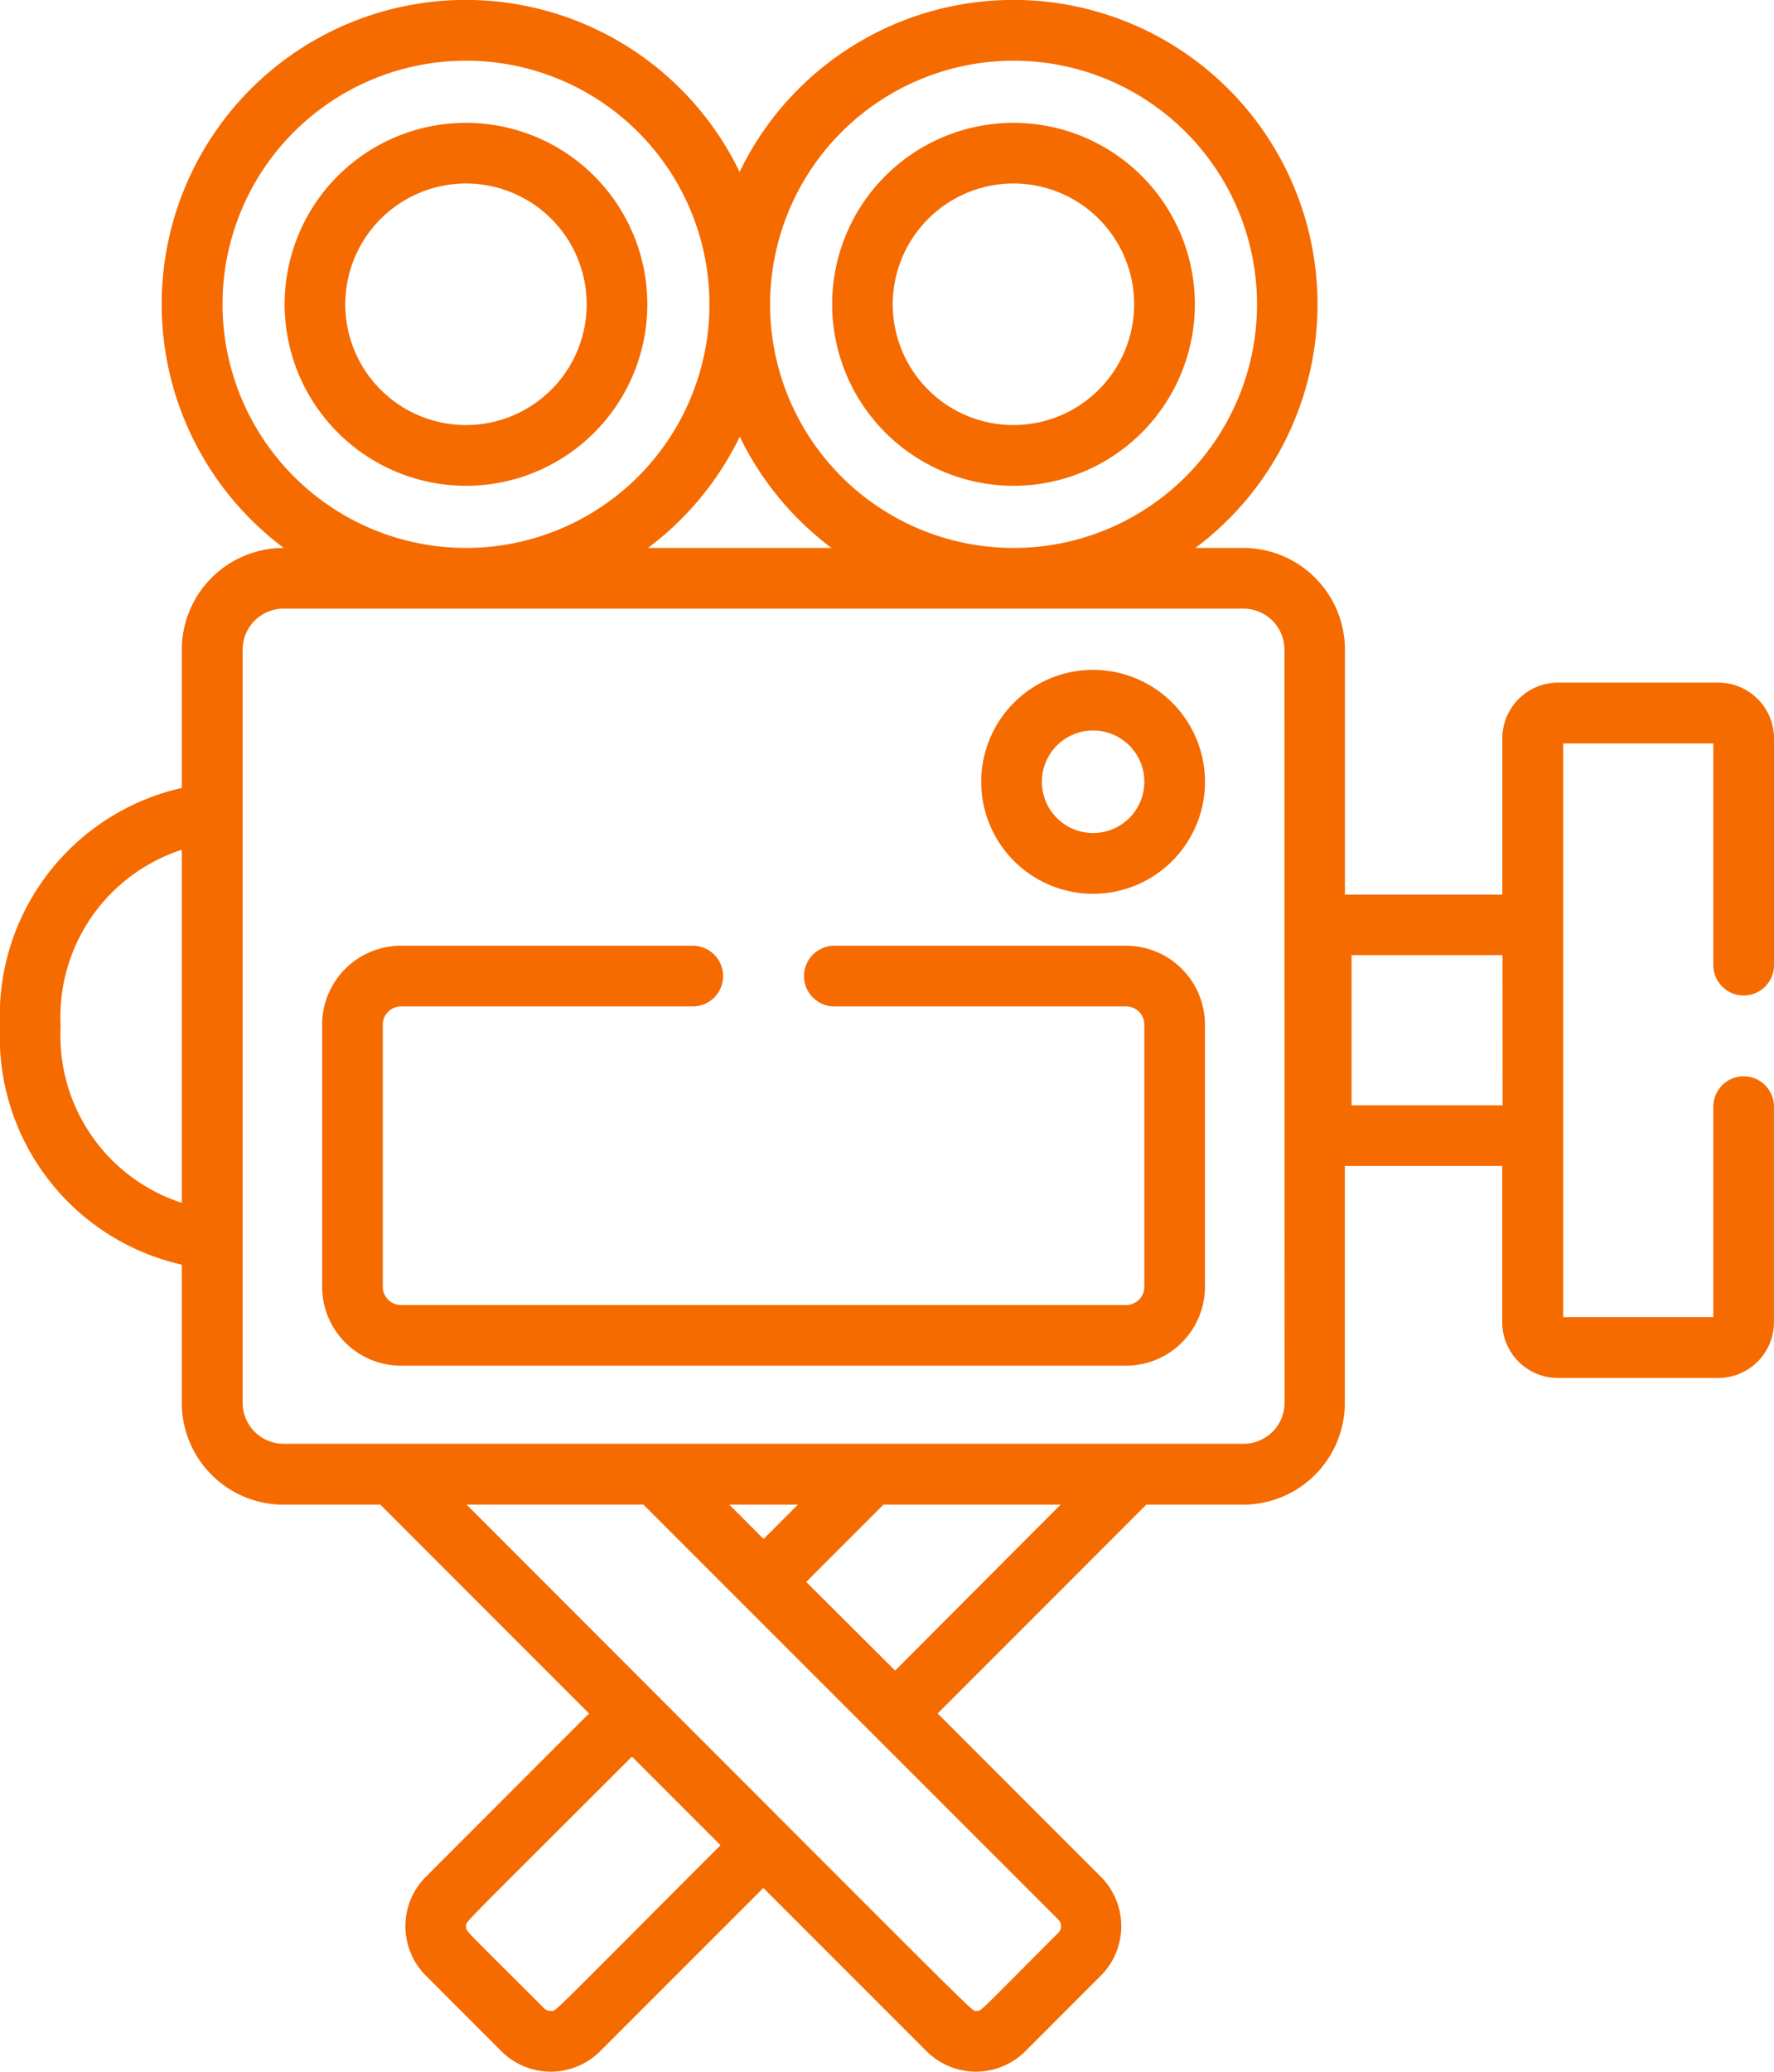
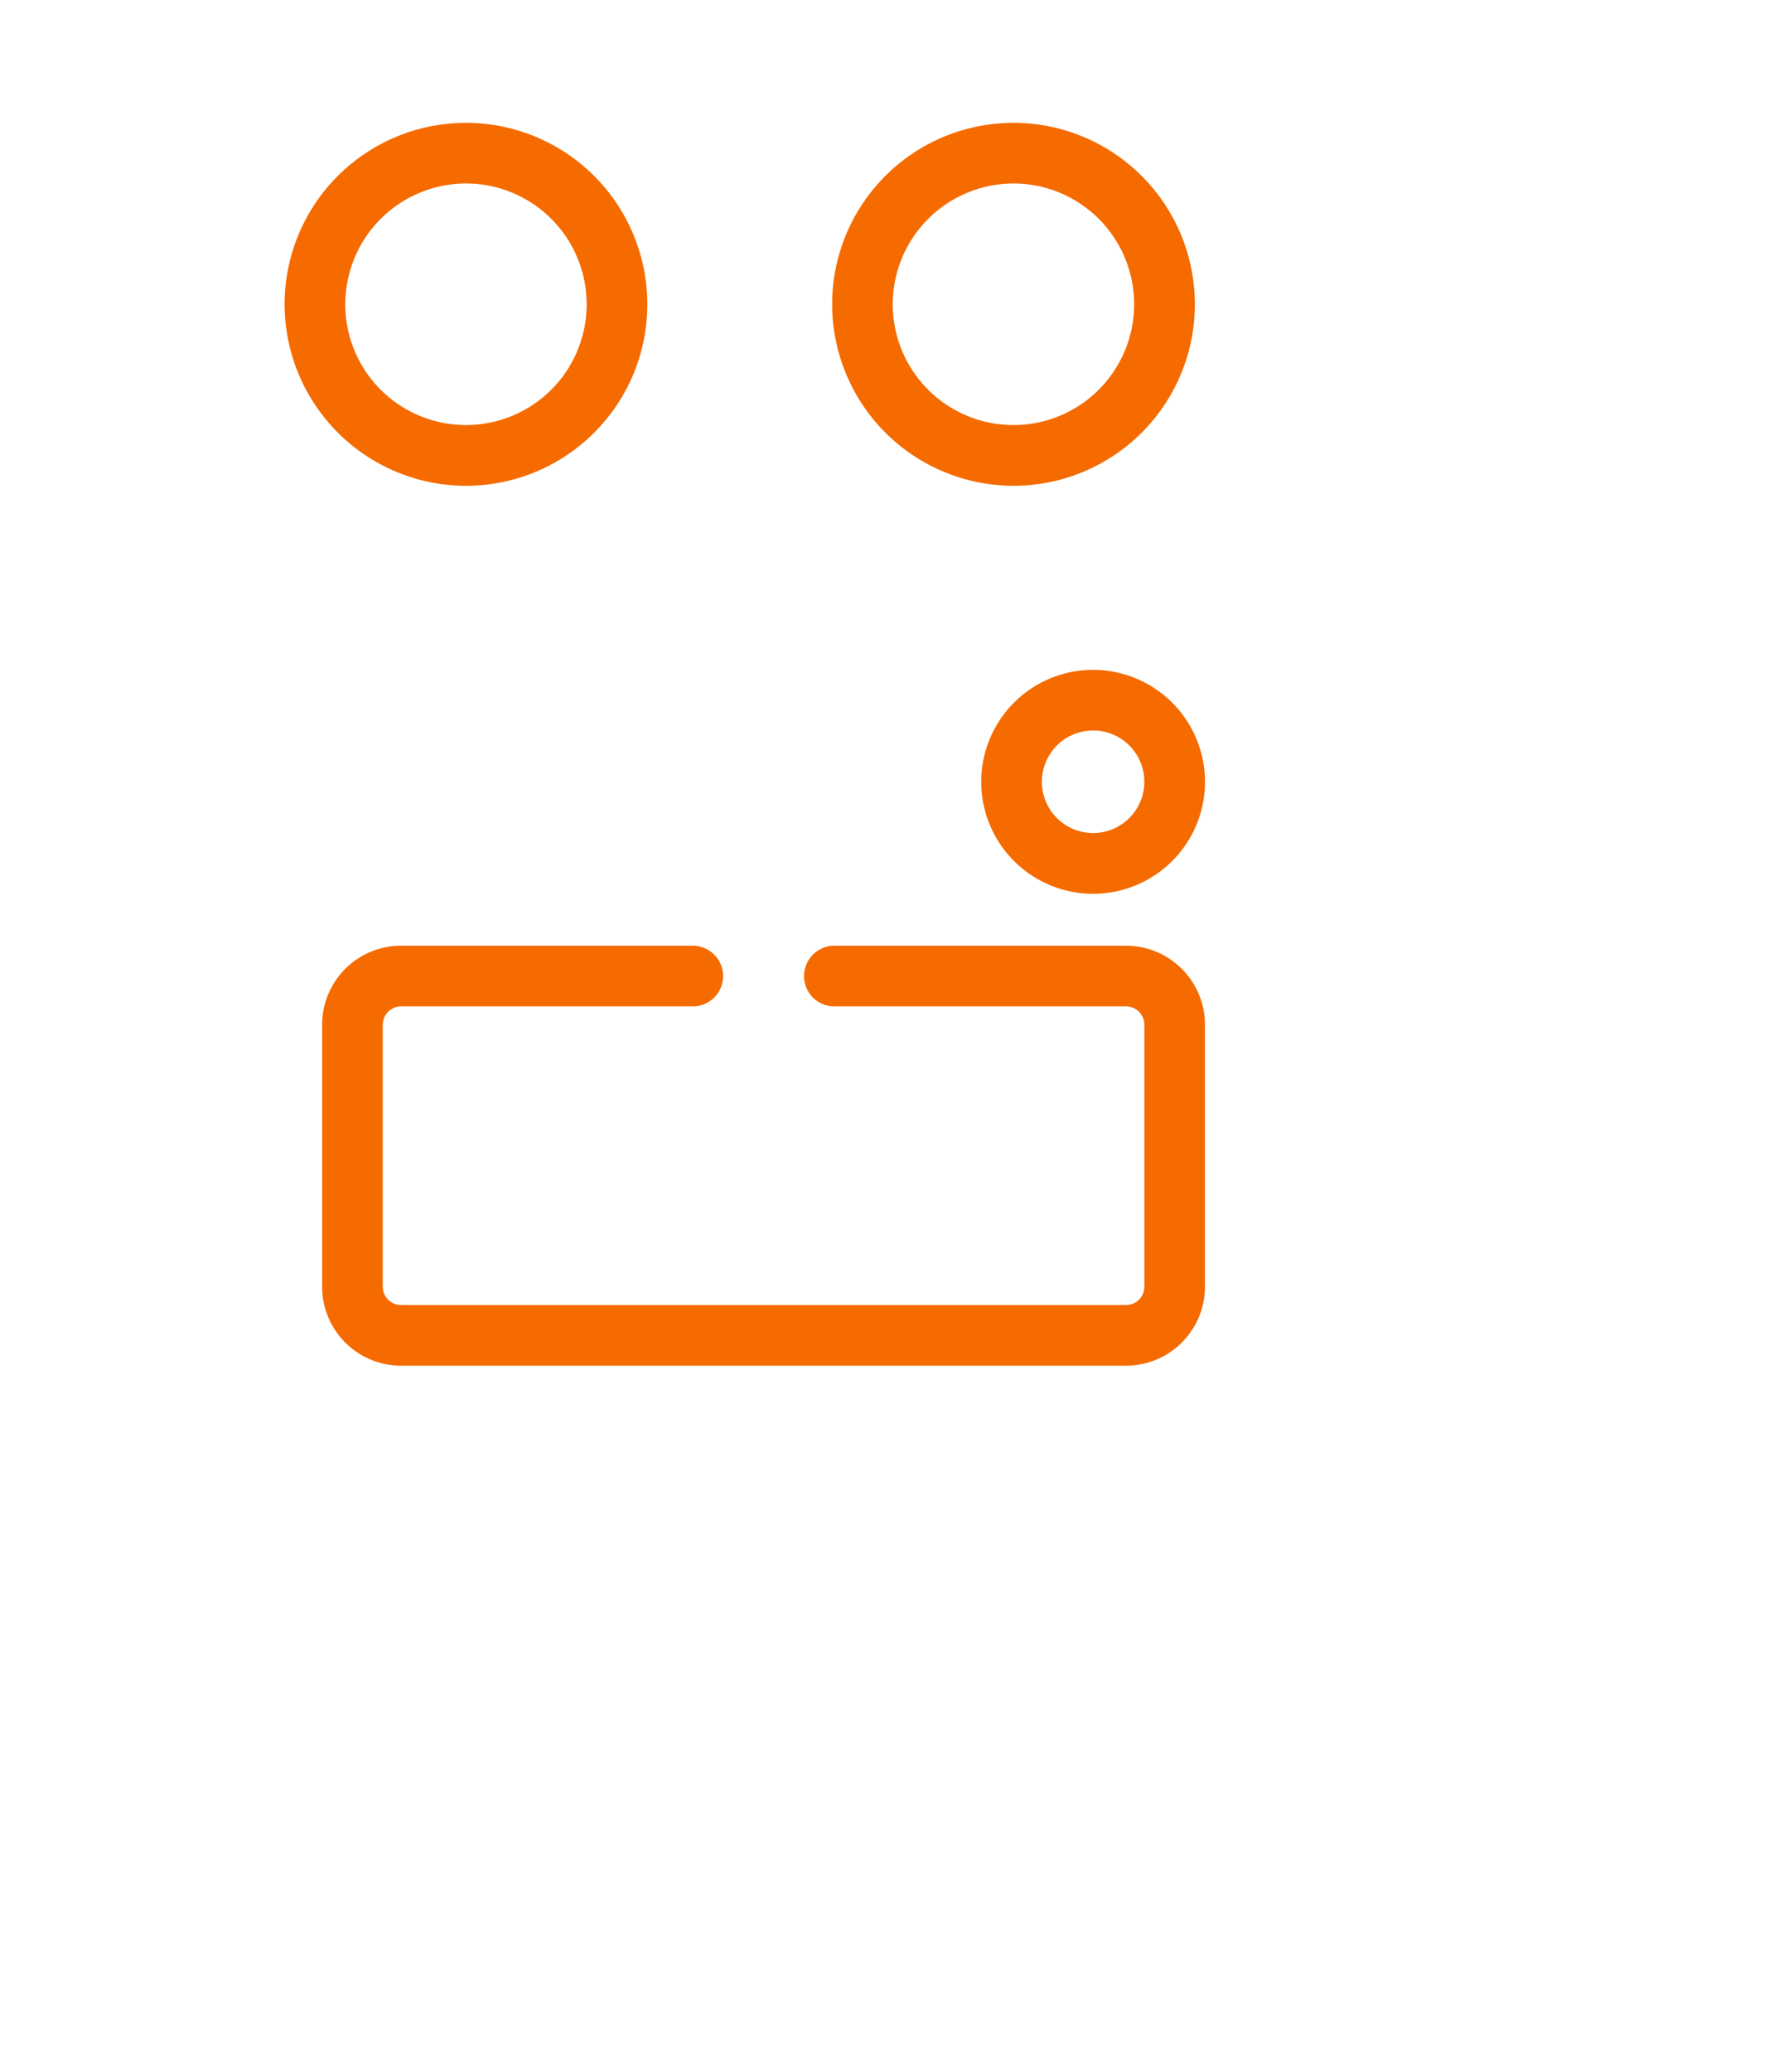
<svg xmlns="http://www.w3.org/2000/svg" width="31.82" height="37.134" viewBox="0 0 31.82 37.134">
  <g data-name="Group 2352">
    <g data-name="Group 2351">
      <path data-name="Path 13610" d="M110.273 36.861a3.253 3.253 0 1 0-3.253-3.253 3.257 3.257 0 0 0 3.253 3.253zm0-5.419a2.165 2.165 0 1 1-2.165 2.166 2.168 2.168 0 0 1 2.165-2.166z" transform="translate(-101.915 -28.153)" style="fill:#f56b00" />
      <path data-name="Path 13611" d="M245.692 36.861a3.253 3.253 0 1 0-3.253-3.253 3.257 3.257 0 0 0 3.253 3.253zm0-5.419a2.165 2.165 0 1 1-2.166 2.166 2.168 2.168 0 0 1 2.166-2.166z" transform="translate(-227.513 -28.153)" style="fill:#f56b00" />
-       <path data-name="Path 13612" d="M67.915 19.292a.544.544 0 0 0-.544.544v3.773h-2.694V13.326h2.694V17.3a.544.544 0 1 0 1.088 0v-4.064a1 1 0 0 0-1-1h-2.873a1 1 0 0 0-1 1v2.8h-2.823v-4.391a1.825 1.825 0 0 0-1.823-1.823h-.859a5.454 5.454 0 1 0-8.176-6.74 5.454 5.454 0 1 0-8.176 6.74 1.825 1.825 0 0 0-1.829 1.823v2.479a4.187 4.187 0 0 0-3.261 4.276 4.187 4.187 0 0 0 3.261 4.269v2.479a1.825 1.825 0 0 0 1.823 1.823h1.738l3.743 3.743-2.925 2.925a1.255 1.255 0 0 0 0 1.776l1.351 1.351a1.255 1.255 0 0 0 1.776 0l2.925-2.925 2.925 2.925a1.255 1.255 0 0 0 1.776 0l1.351-1.351a1.255 1.255 0 0 0 0-1.776l-2.925-2.925 3.742-3.743h1.738a1.825 1.825 0 0 0 1.823-1.823V20.9h2.823v2.8a1 1 0 0 0 1 1h2.874a1 1 0 0 0 1-1v-3.864a.544.544 0 0 0-.543-.544zM39.9 21.561a3.149 3.149 0 0 1-2.173-3.161 3.149 3.149 0 0 1 2.173-3.168zM54.819 1.088a4.367 4.367 0 1 1-4.367 4.367 4.372 4.372 0 0 1 4.367-4.367zm-4.911 6.74a5.489 5.489 0 0 0 1.645 1.994h-3.291a5.491 5.491 0 0 0 1.646-1.994zM40.63 5.455A4.367 4.367 0 1 1 45 9.822a4.372 4.372 0 0 1-4.37-4.367zm5.892 30.591A.165.165 0 0 1 46.4 36c-1.47-1.47-1.4-1.374-1.4-1.47s-.186.116 2.974-3.043l1.589 1.589c-3.157 3.155-2.942 2.97-3.041 2.97zm9.1-1.638a.168.168 0 0 1 0 .237c-1.47 1.47-1.374 1.4-1.47 1.4s.392.461-9.144-9.075h3.172zm-5.9-7.437h1.228l-.615.615zm2.973 2.974L51.1 28.356l1.385-1.385h3.177zm6.985-4.8a.736.736 0 0 1-.735.735H41.726a.736.736 0 0 1-.735-.735v-13.5a.736.736 0 0 1 .735-.735h17.217a.736.736 0 0 1 .735.735zm3.911-5.333h-2.709v-2.691h2.707z" transform="translate(-36.639)" style="fill:#f56b00" />
      <path data-name="Path 13613" d="M281.317 165.555a2.007 2.007 0 1 0 2.007 2.007 2.009 2.009 0 0 0-2.007-2.007zm0 2.925a.919.919 0 1 1 .919-.919.92.92 0 0 1-.919.919z" transform="translate(-261.71 -153.548)" style="fill:#f56b00" />
      <path data-name="Path 13614" d="M130.721 233.733h-5.234a.544.544 0 1 0 0 1.088h5.234a.327.327 0 0 1 .326.326v4.7a.327.327 0 0 1-.326.326h-13.008a.327.327 0 0 1-.326-.326v-4.7a.327.327 0 0 1 .326-.326h5.234a.544.544 0 1 0 0-1.088h-5.234a1.416 1.416 0 0 0-1.414 1.414v4.7a1.416 1.416 0 0 0 1.414 1.414h13.007a1.416 1.416 0 0 0 1.414-1.414v-4.7a1.416 1.416 0 0 0-1.413-1.414z" transform="translate(-110.521 -216.781)" style="fill:#f56b00" />
    </g>
  </g>
</svg>